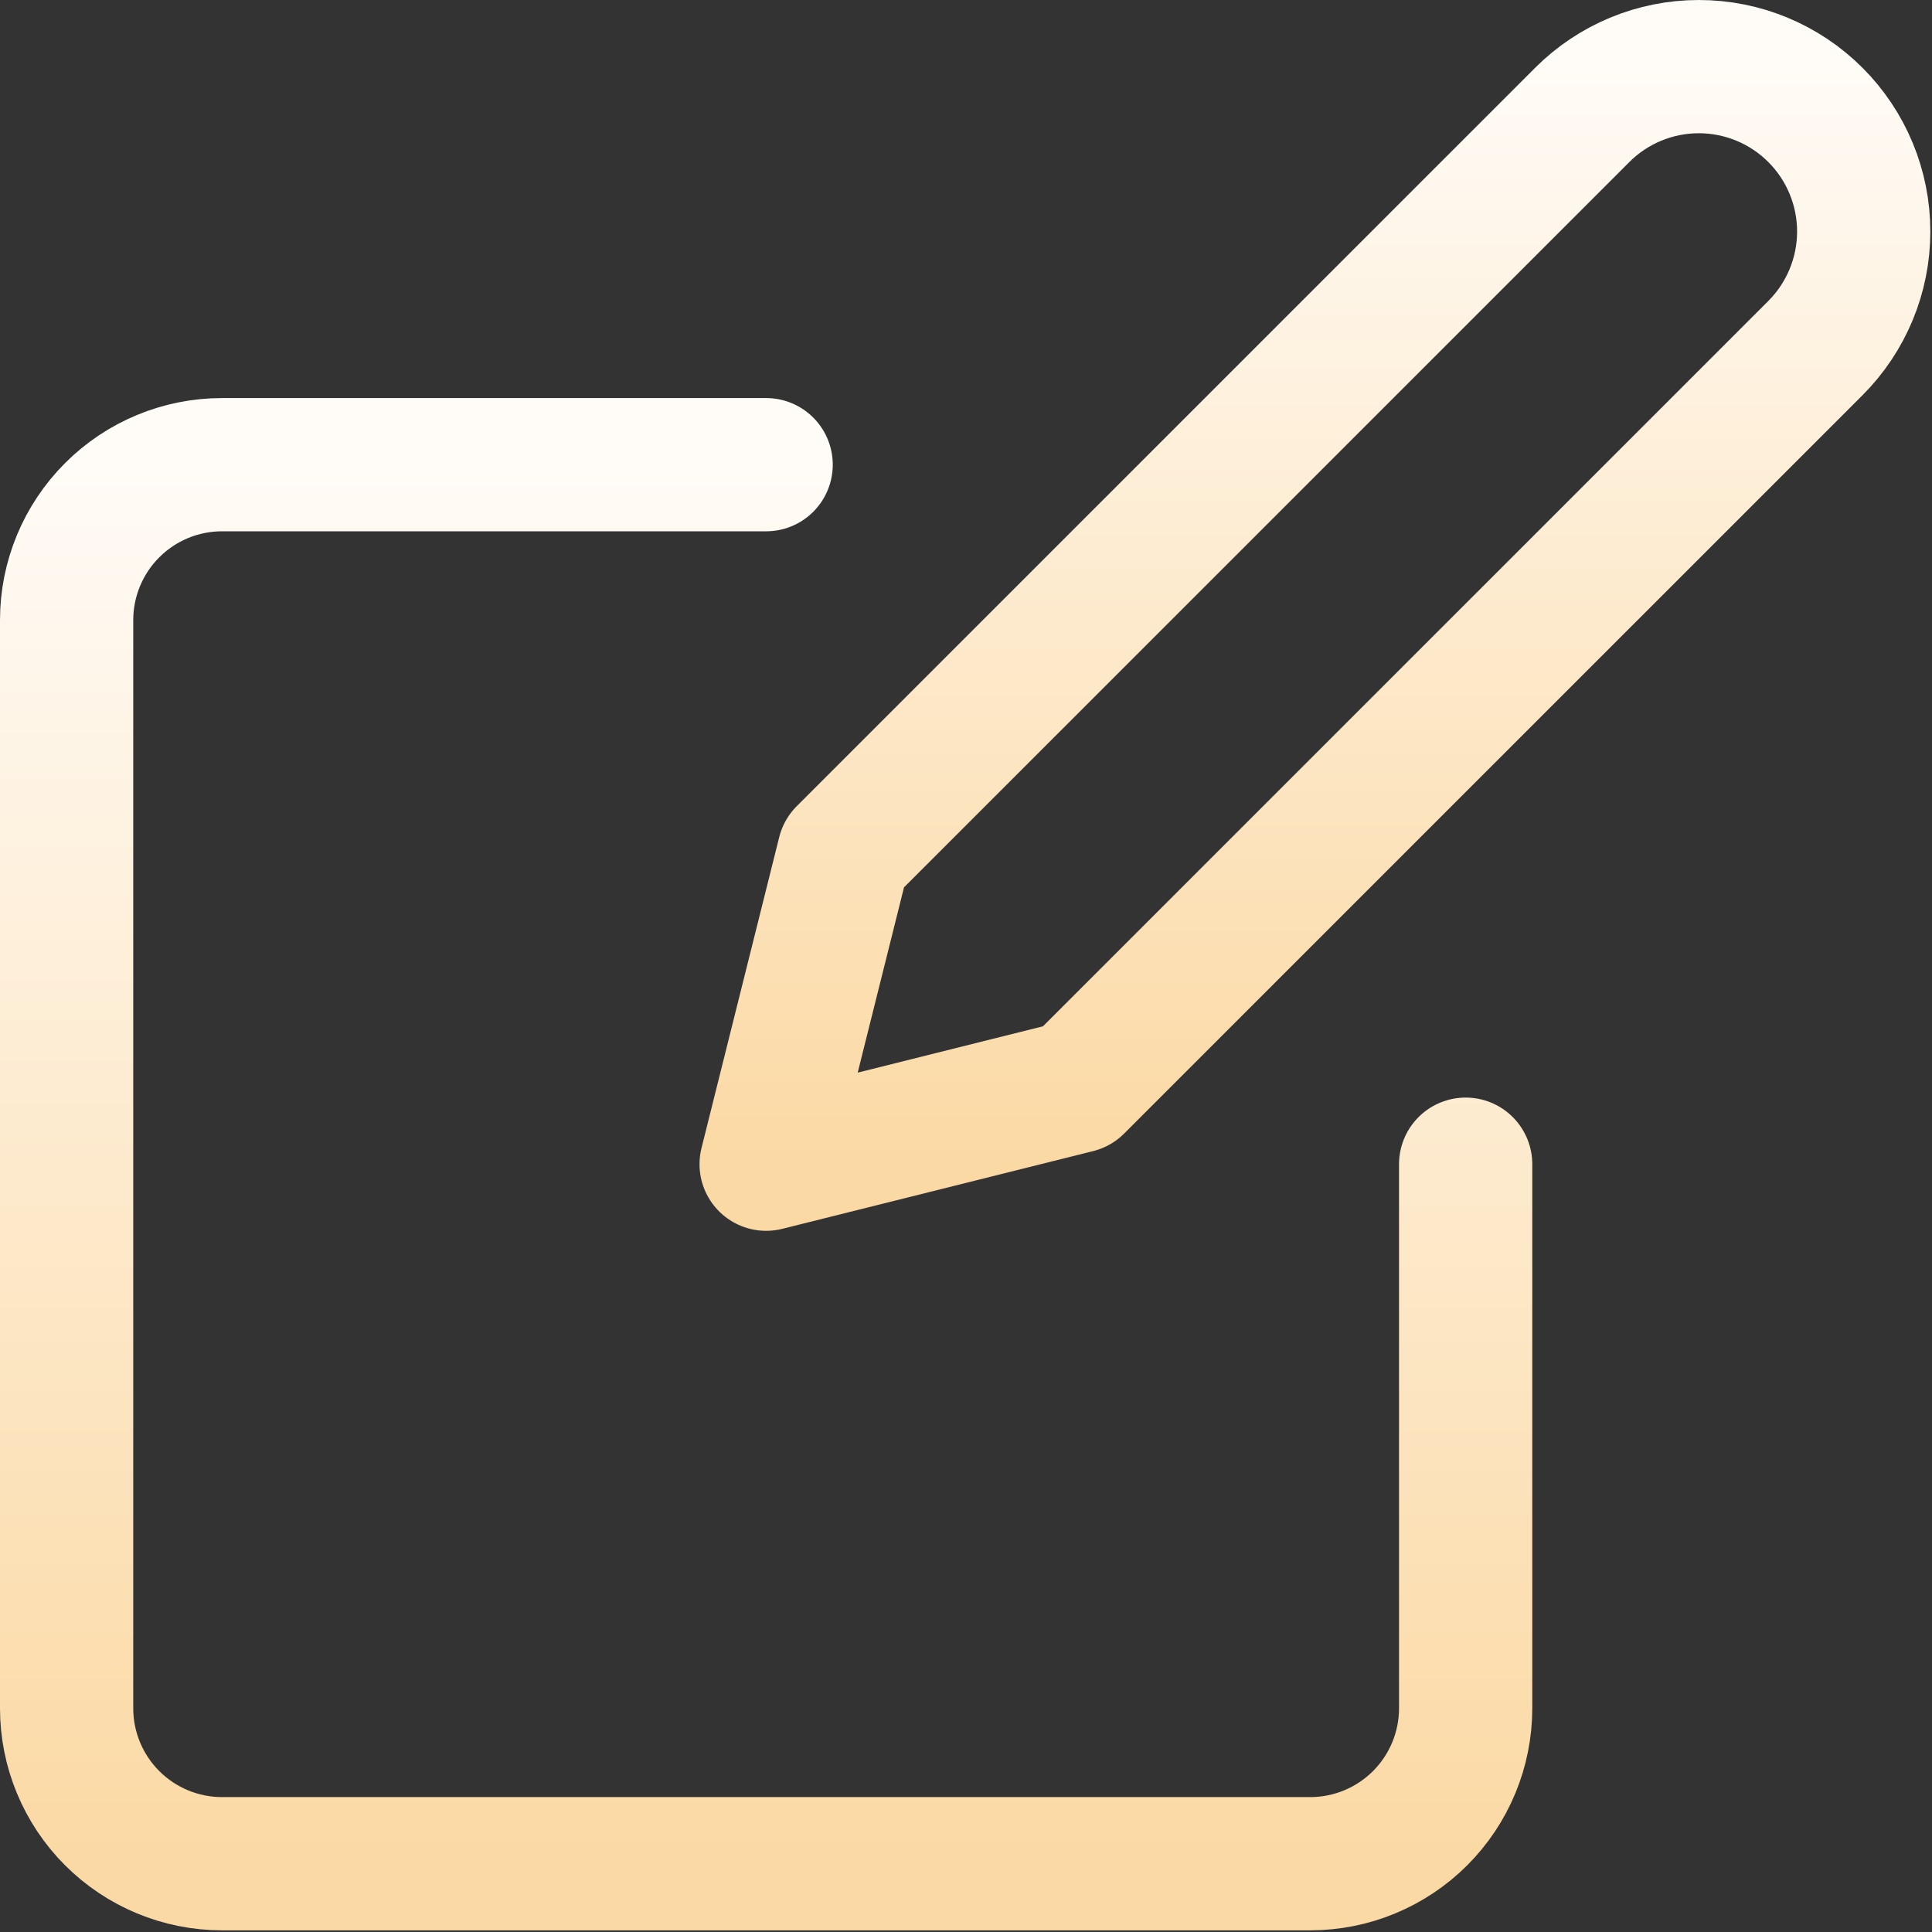
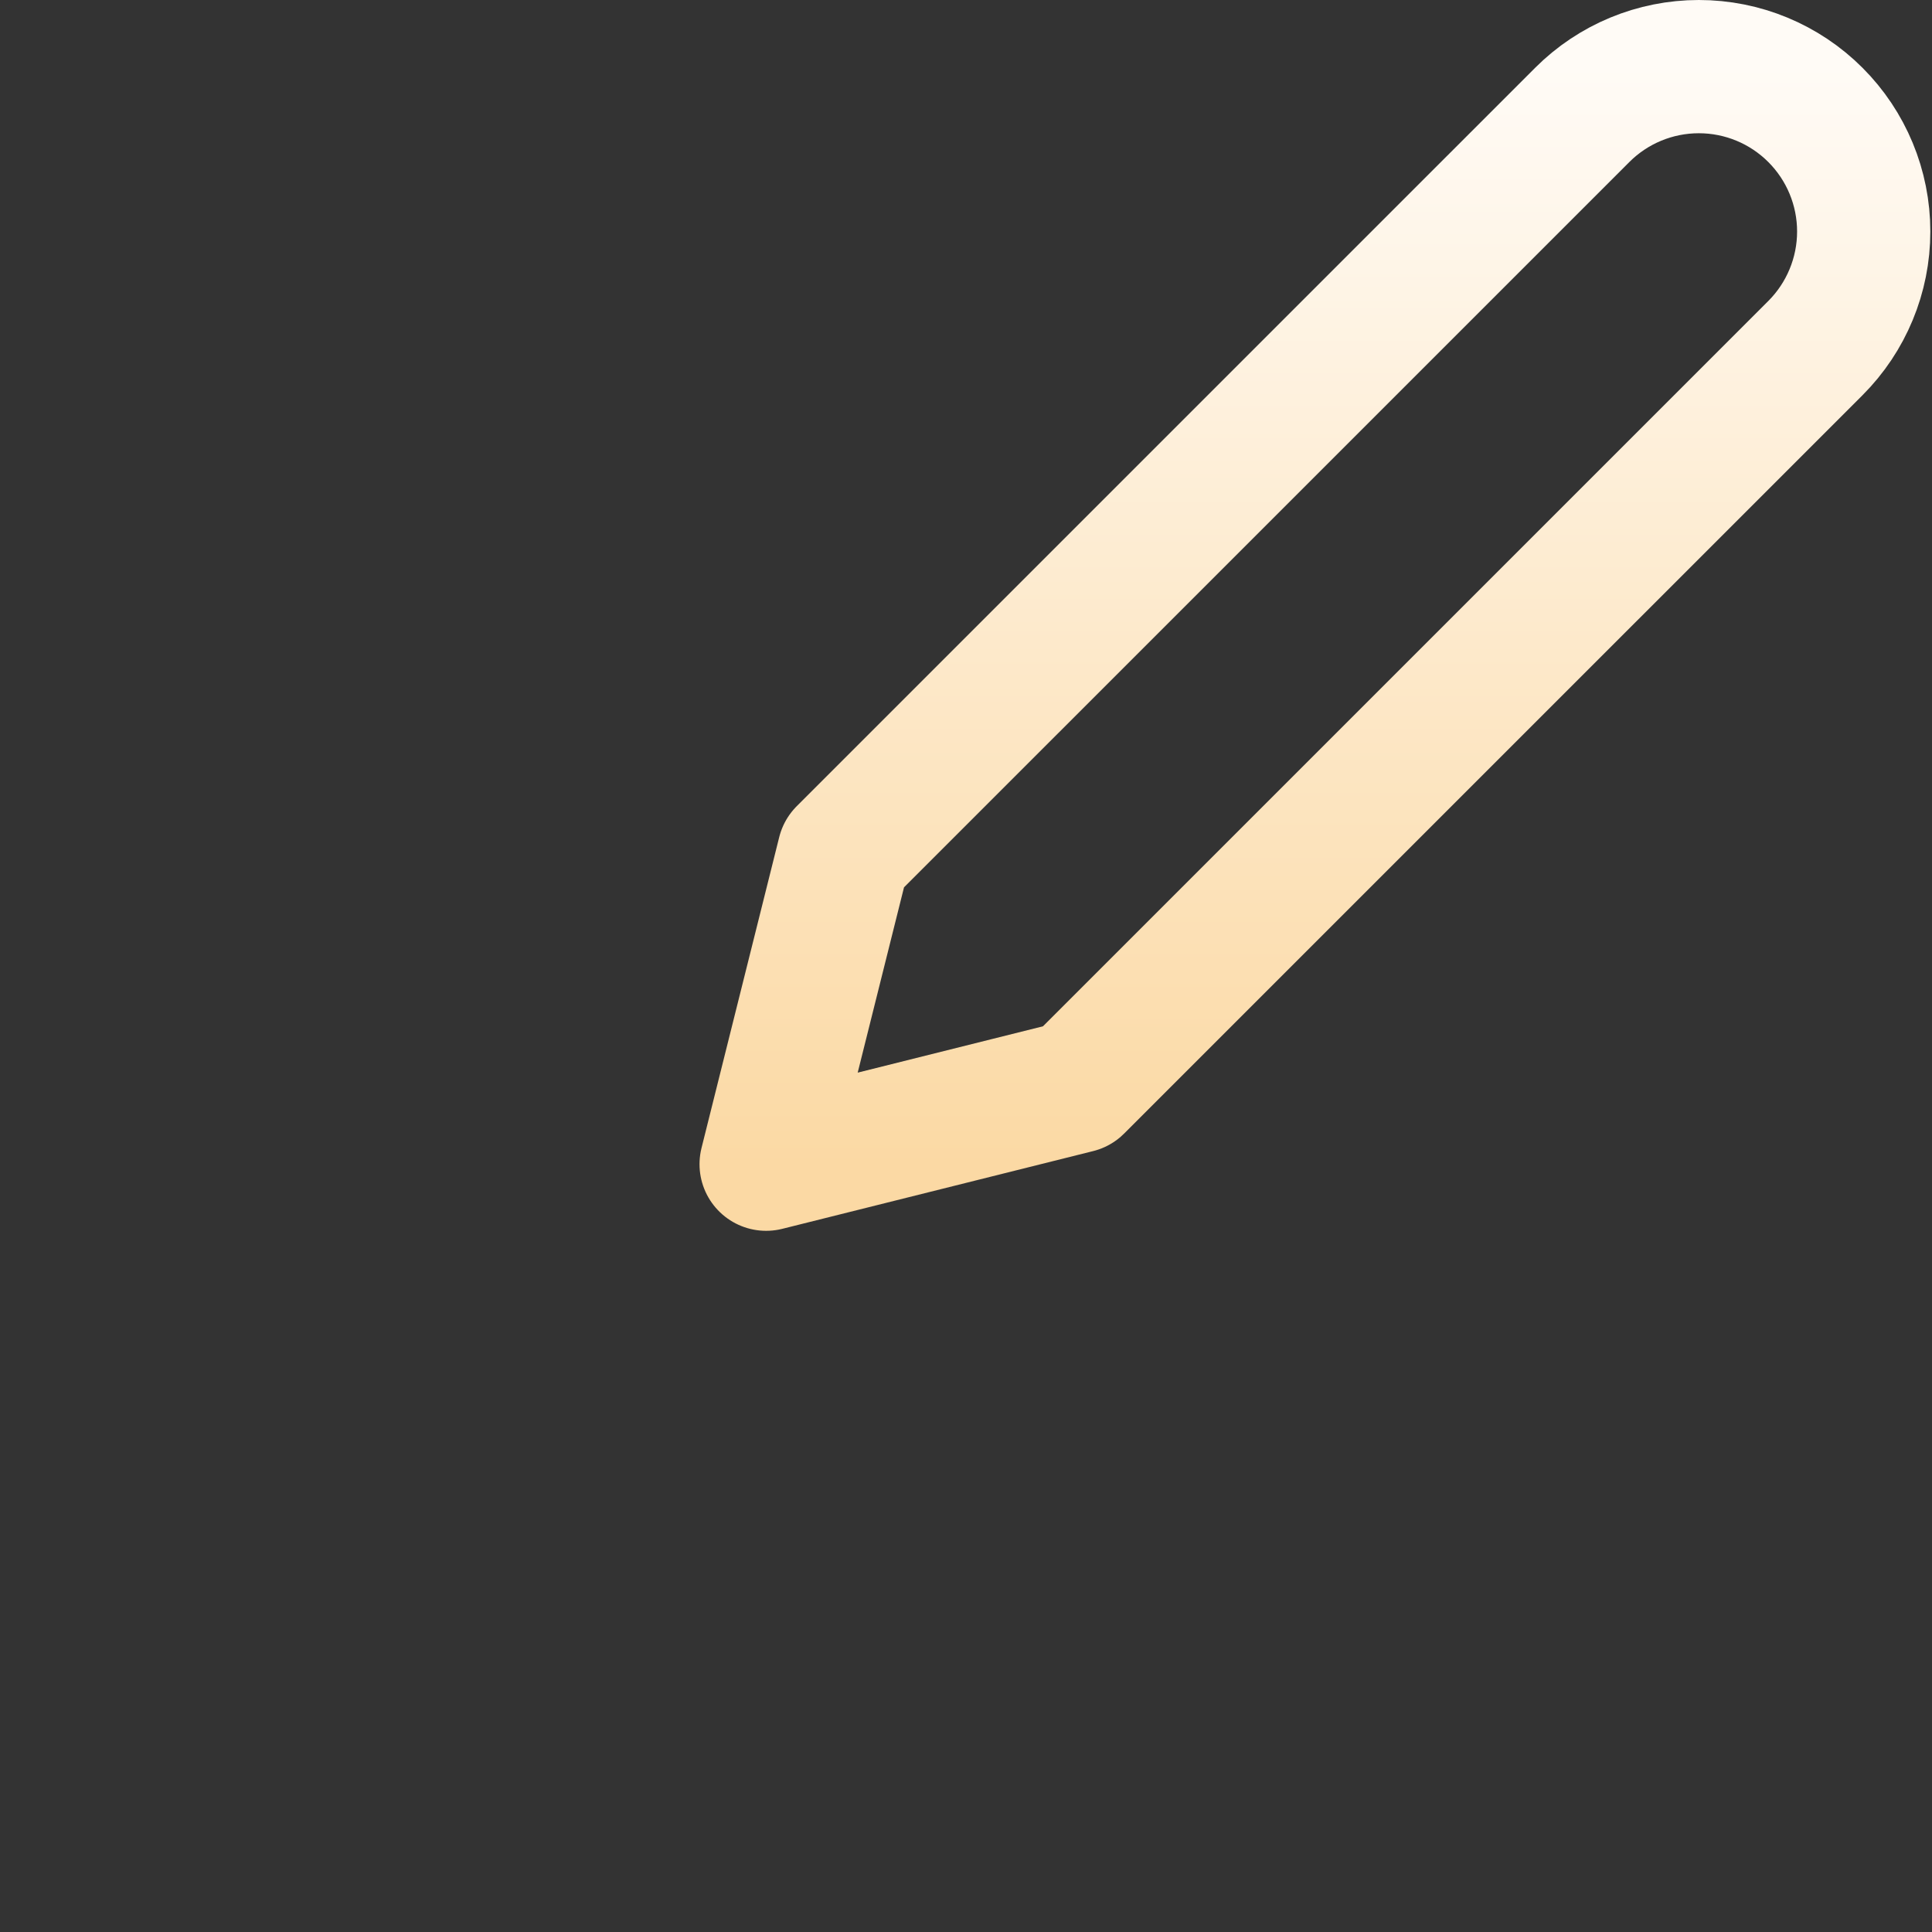
<svg xmlns="http://www.w3.org/2000/svg" width="58" height="58" viewBox="0 0 58 58" fill="none">
  <rect x="0" y="0" width="58" height="58" fill="#333333" stroke="none" />
-   <path d="M23 13.95H6.667C5.429 13.95 4.242 14.441 3.367 15.317C2.492 16.192 2 17.379 2 18.616V51.283C2 52.521 2.492 53.708 3.367 54.583C4.242 55.458 5.429 55.95 6.667 55.95H39.333C40.571 55.95 41.758 55.458 42.633 54.583C43.508 53.708 44 52.521 44 51.283V34.95" stroke="url(#paint0_linear_619_14)" stroke-width="4" stroke-linecap="round" stroke-linejoin="round" />
  <path d="M47.5 3.45C48.428 2.521 49.687 2 51 2C52.313 2 53.572 2.521 54.5 3.45C55.428 4.378 55.95 5.637 55.95 6.95C55.95 8.262 55.428 9.521 54.5 10.45L32.333 32.616L23 34.95L25.333 25.616L47.5 3.45Z" stroke="url(#paint1_linear_619_14)" stroke-width="4" stroke-linecap="round" stroke-linejoin="round" />
  <defs>
    <linearGradient id="paint0_linear_619_14" x1="23" y1="13.95" x2="23" y2="55.95" gradientUnits="userSpaceOnUse">
      <stop stop-color="#FFFBF6" />
      <stop offset="1" stop-color="#FBD9A4" />
    </linearGradient>
    <linearGradient id="paint1_linear_619_14" x1="39.475" y1="2" x2="39.475" y2="34.95" gradientUnits="userSpaceOnUse">
      <stop stop-color="#FFFBF6" />
      <stop offset="1" stop-color="#FBD9A4" />
    </linearGradient>
  </defs>
</svg>